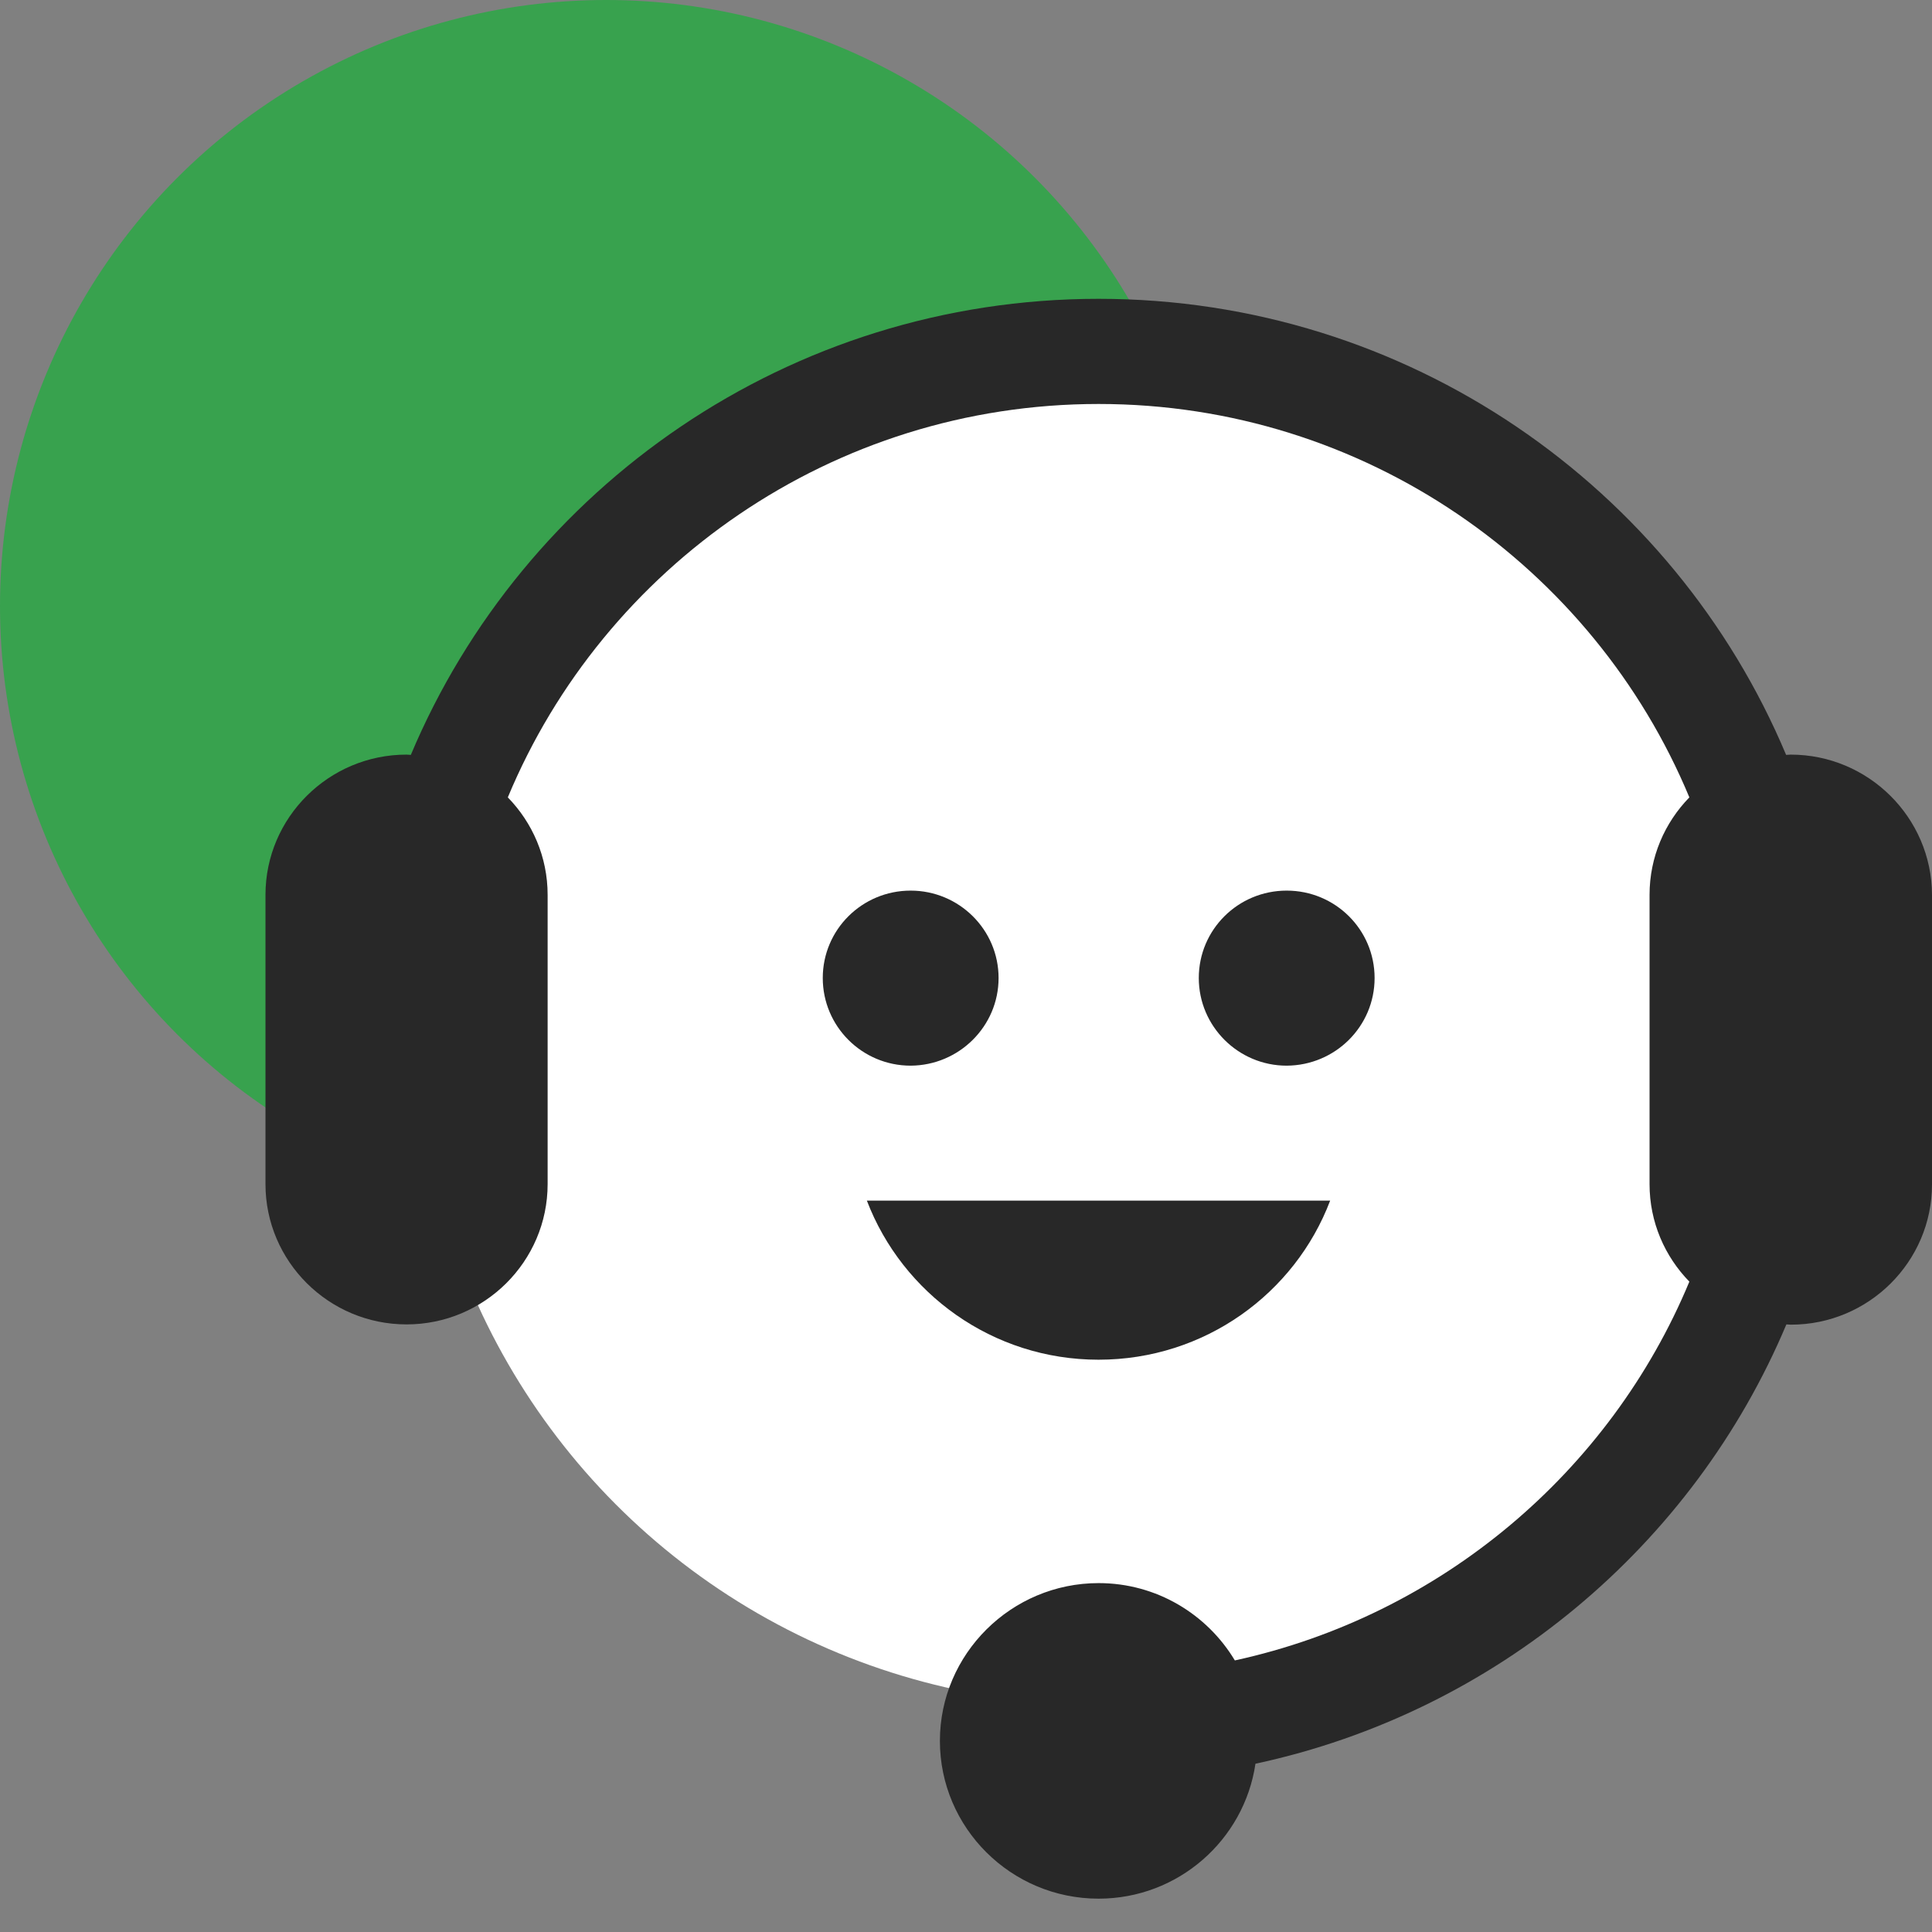
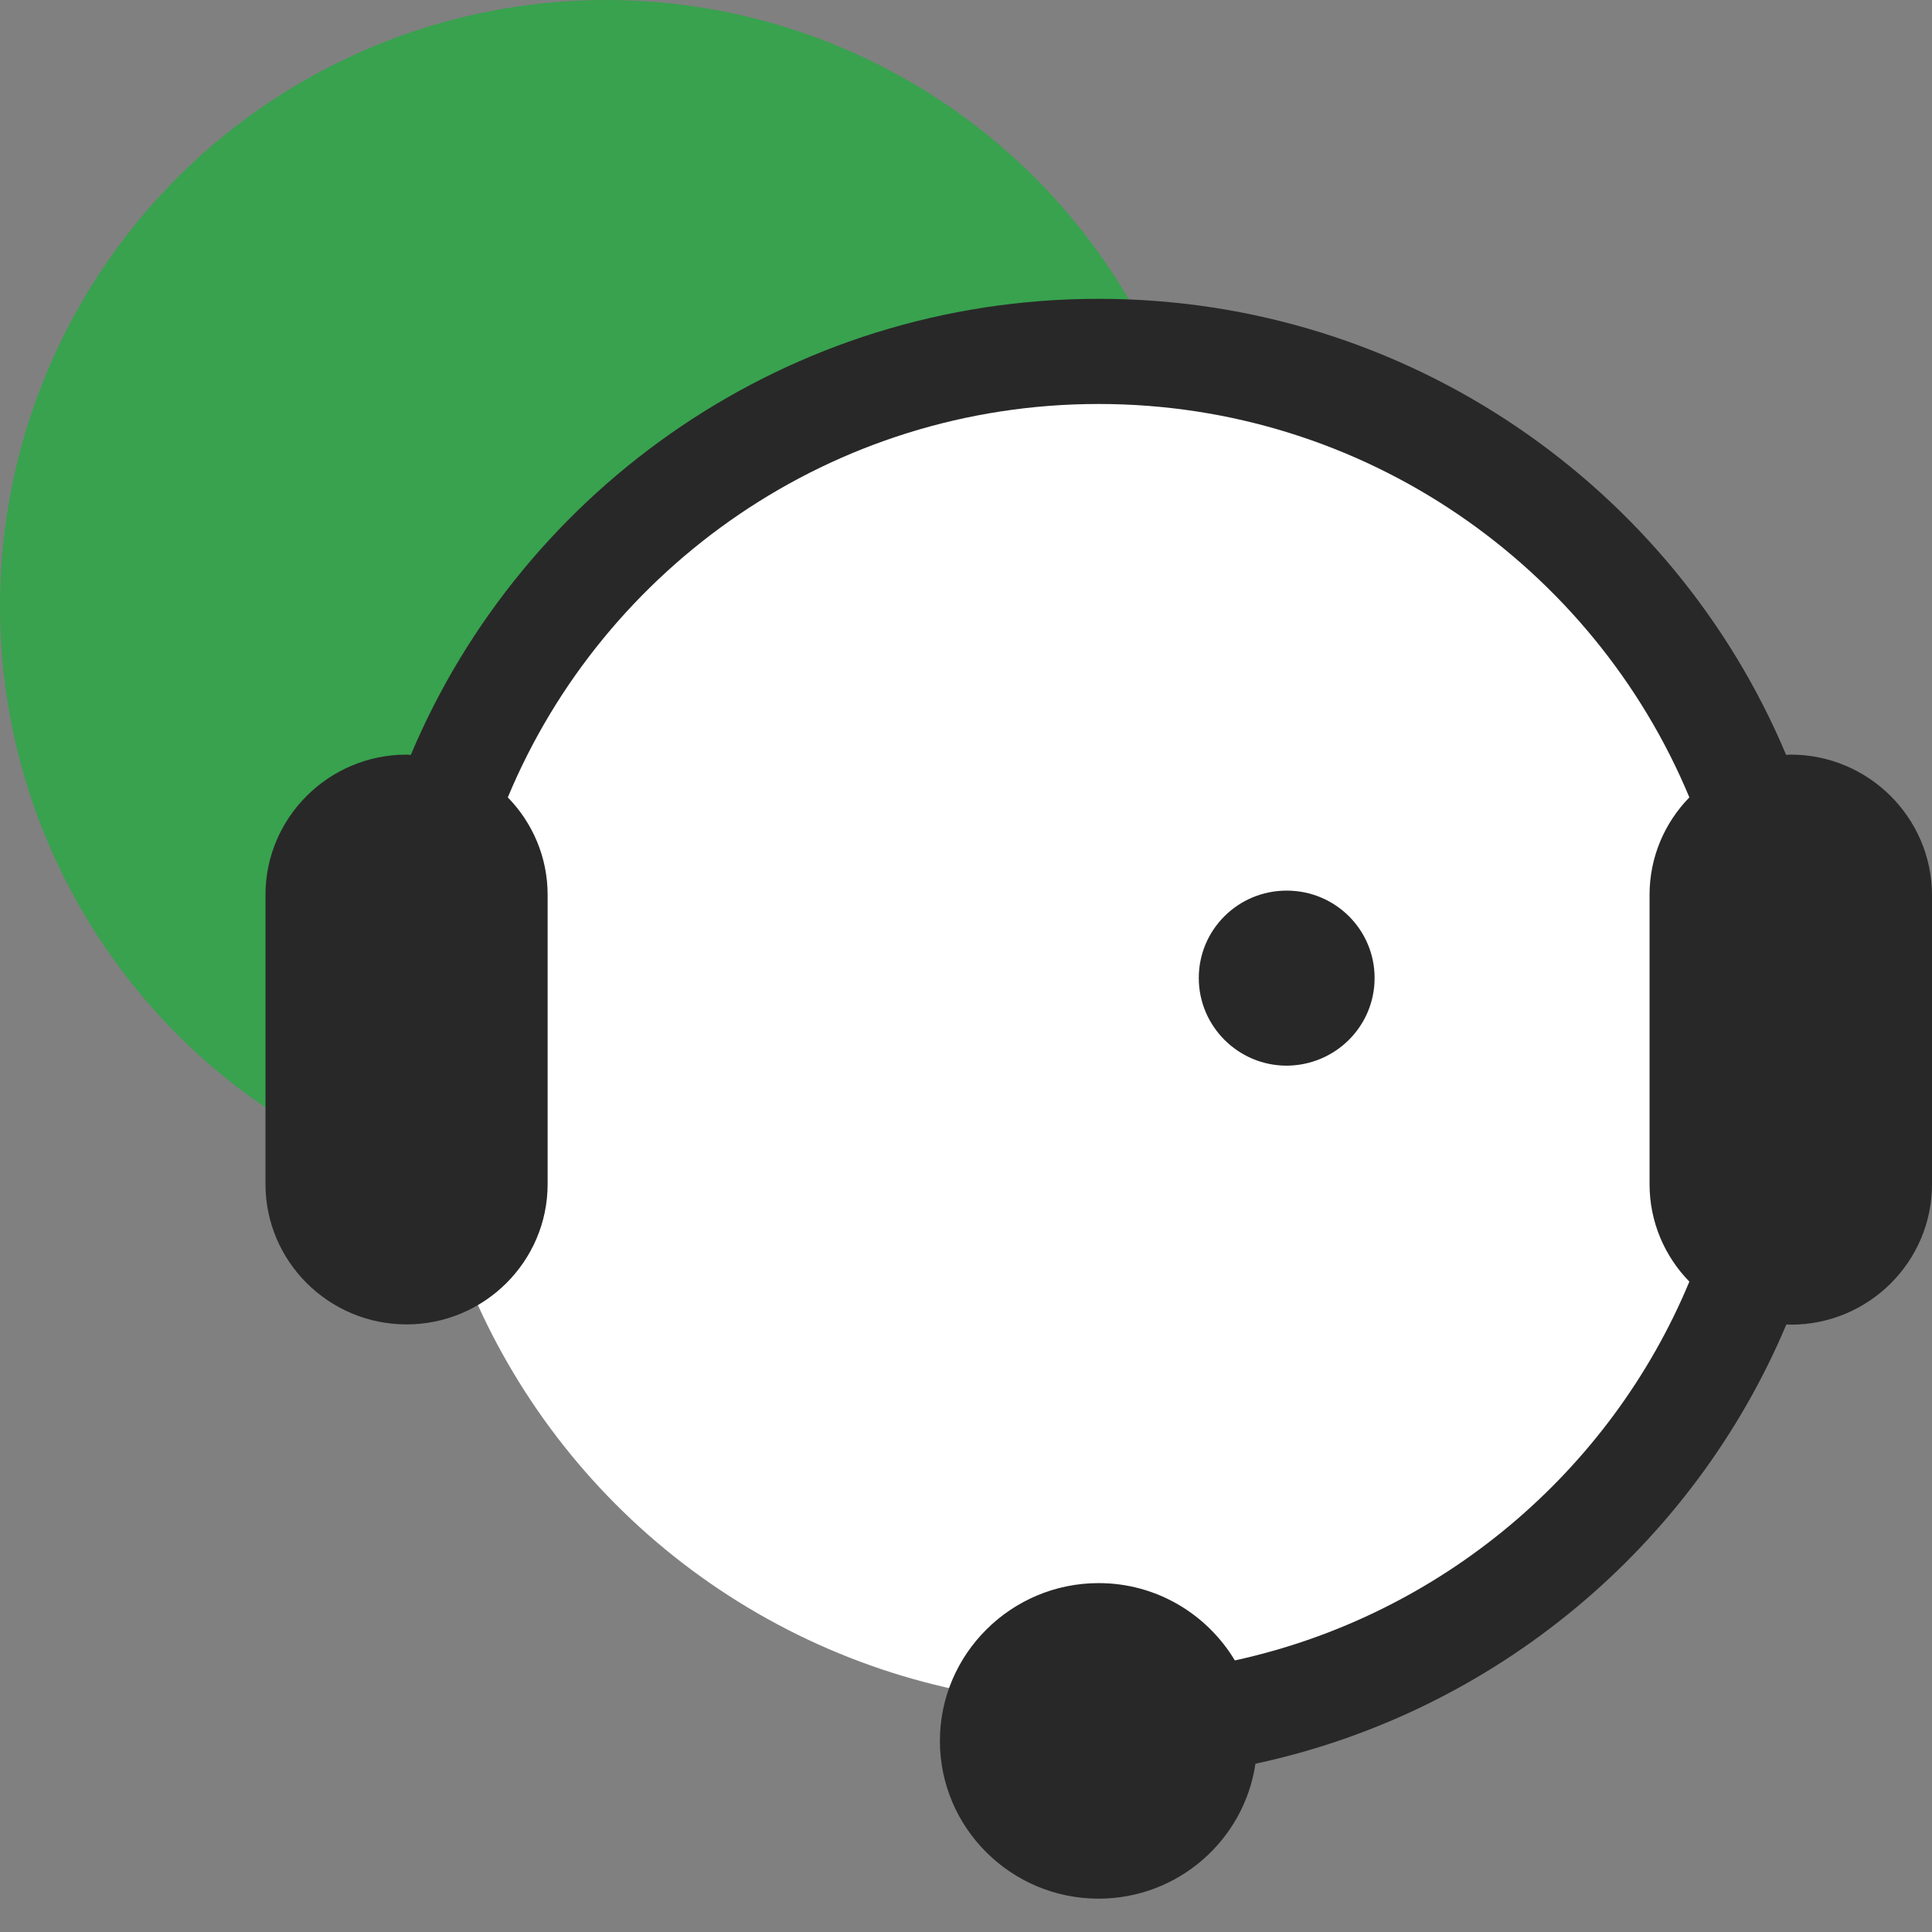
<svg xmlns="http://www.w3.org/2000/svg" width="51" height="51" viewBox="0 0 51 51" fill="none">
  <rect x="0" y="0" width="51" height="51" fill="#808080" stroke="none" />
  <circle cx="16" cy="16" r="16" fill="#38A24E" />
  <circle cx="29" cy="27" r="18" fill="white" />
  <path d="M47.269 19.92C47.226 19.92 47.191 19.927 47.149 19.927C44.186 12.866 37.168 7.888 29 7.888C20.832 7.888 13.814 12.866 10.845 19.927C10.81 19.927 10.767 19.92 10.732 19.92C8.679 19.92 7.008 21.582 7.008 23.622V31.258C7.008 33.299 8.679 34.961 10.732 34.961C12.784 34.961 14.456 33.299 14.456 31.258V23.622C14.456 22.62 14.054 21.715 13.405 21.049C15.937 14.963 21.975 10.664 29 10.664C36.026 10.664 42.063 14.963 44.595 21.049C43.946 21.715 43.544 22.62 43.544 23.622V31.258C43.544 32.261 43.946 33.166 44.595 33.832C42.508 38.852 38.036 42.646 32.597 43.831C31.864 42.611 30.531 41.79 29 41.79C26.694 41.79 24.811 43.662 24.811 45.955C24.811 48.248 26.687 50.12 29 50.12C31.102 50.12 32.844 48.571 33.141 46.558C39.482 45.198 44.701 40.794 47.156 34.961C47.198 34.961 47.233 34.968 47.276 34.968C49.328 34.968 51 33.306 51 31.265V23.622C50.993 21.582 49.321 19.92 47.269 19.92Z" fill="#282828" />
-   <path d="M26.36 25.817C26.36 24.541 25.316 23.51 24.039 23.51C22.756 23.51 21.719 24.541 21.719 25.817C21.719 27.093 22.756 28.131 24.039 28.131C25.316 28.124 26.36 27.093 26.36 25.817Z" fill="#282828" />
-   <path d="M36.286 25.817C36.286 24.541 35.249 23.51 33.965 23.51C32.681 23.51 31.645 24.541 31.645 25.817C31.645 27.093 32.688 28.131 33.965 28.131C35.249 28.124 36.286 27.093 36.286 25.817Z" fill="#282828" />
-   <path d="M35.113 31.693H22.883C23.821 34.147 26.205 35.893 28.998 35.893C31.798 35.893 34.182 34.147 35.113 31.693Z" fill="#282828" />
+   <path d="M36.286 25.817C36.286 24.541 35.249 23.51 33.965 23.51C32.681 23.51 31.645 24.541 31.645 25.817C31.645 27.093 32.688 28.131 33.965 28.131C35.249 28.124 36.286 27.093 36.286 25.817" fill="#282828" />
</svg>